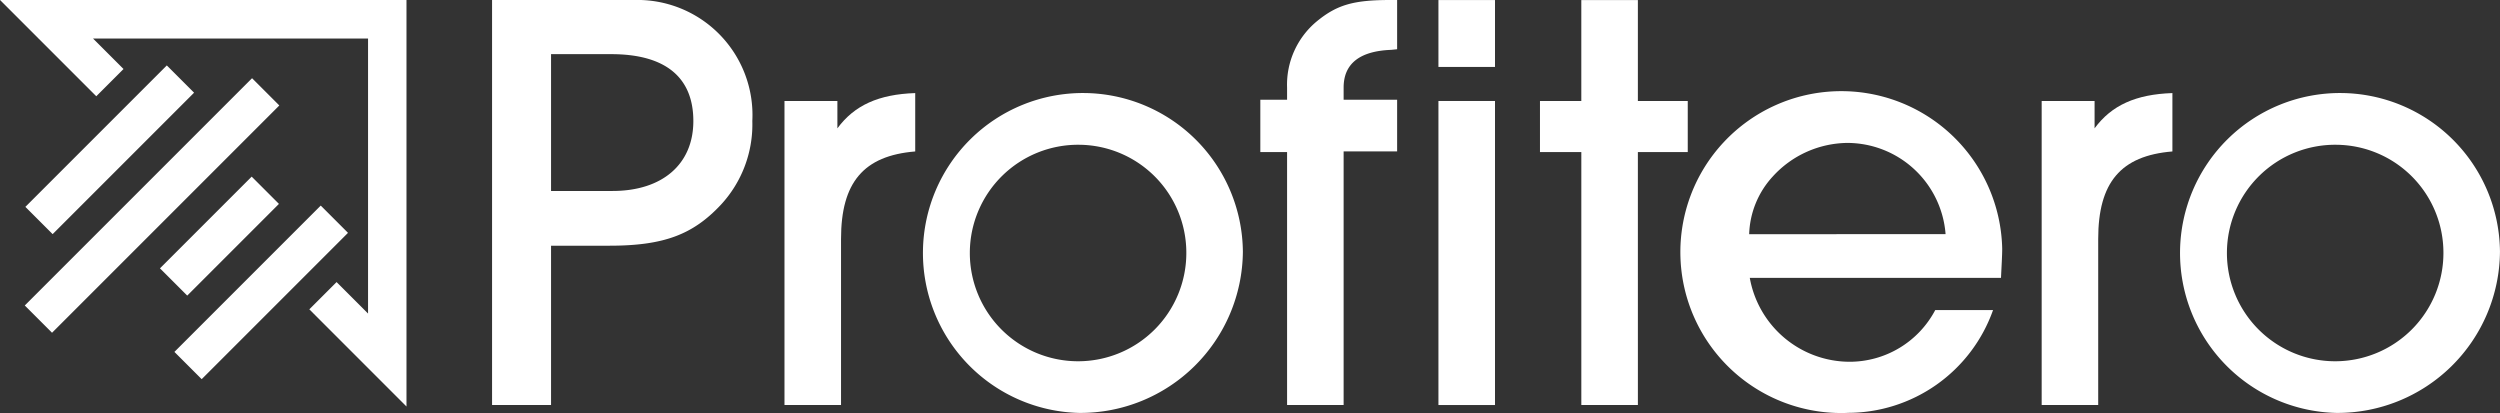
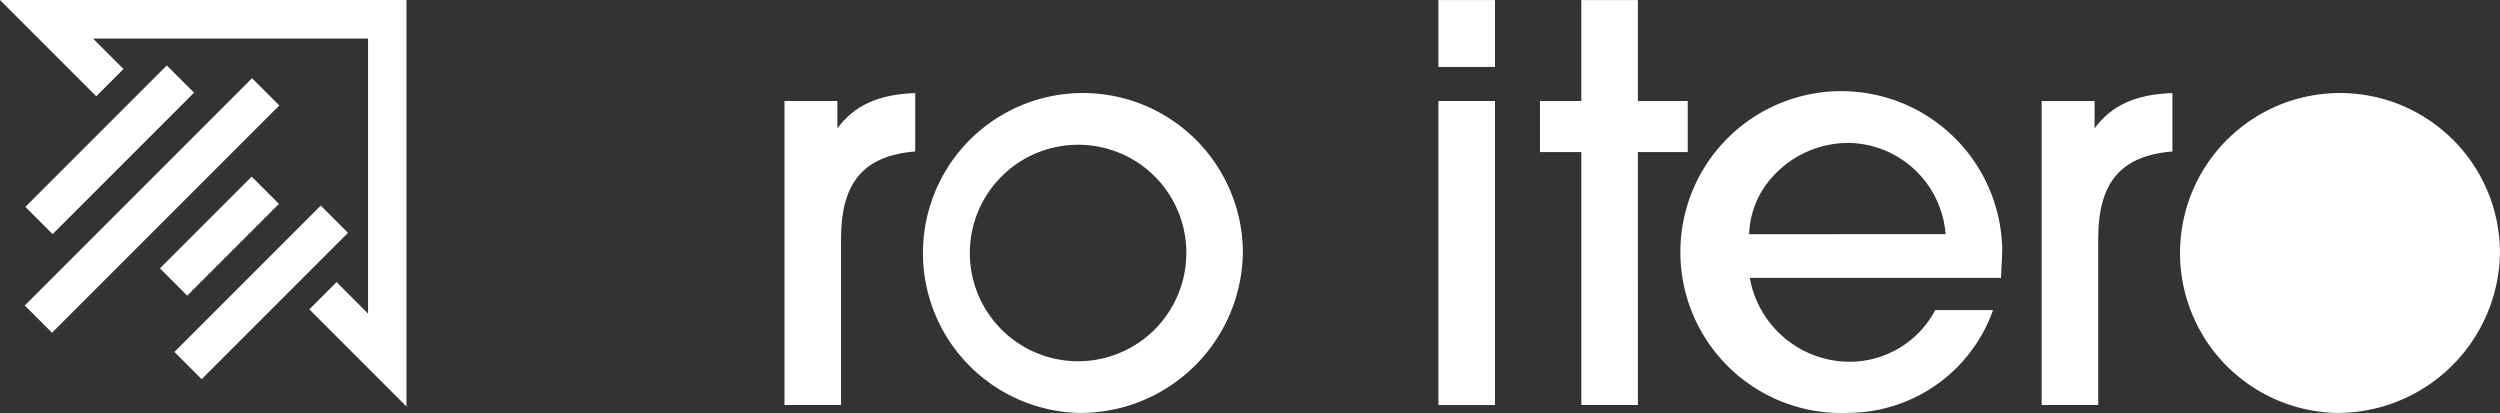
<svg xmlns="http://www.w3.org/2000/svg" width="160" height="26.43" viewBox="0 0 160 26.43">
  <rect x="0" y="0" width="160" height="26.43" fill="#333333" stroke="none" />
  <g id="PF_logo_white" data-name="PF logo white" transform="translate(0 0)">
-     <path id="Path_109667" data-name="Path 109667" d="M433.837,207.539c3.192,0,5.176-1.712,5.176-4.475,0-2.8-1.79-4.281-5.254-4.281h-3.853v8.756Zm-3.931,13.7h-3.775V195.319h9.028a7.367,7.367,0,0,1,7.629,7.744,7.561,7.561,0,0,1-2.024,5.371c-1.79,1.907-3.658,2.608-7.122,2.608h-3.736Z" transform="translate(-394.639 -195.317)" fill="#fff" />
    <path id="Path_109668" data-name="Path 109668" d="M459.5,225.9V206.441h3.386v1.751c1.089-1.479,2.646-2.179,4.981-2.257v3.736c-3.308.272-4.748,1.984-4.748,5.6V225.9Z" transform="translate(-409.293 -199.978)" fill="#fff" />
    <path id="Path_109669" data-name="Path 109669" d="M484.91,209.243a6.928,6.928,0,1,0,6.85,6.888,6.91,6.91,0,0,0-6.85-6.888m0,17.162a10.238,10.238,0,1,1,10.469-10.313,10.4,10.4,0,0,1-10.469,10.313" transform="translate(-415.835 -199.978)" fill="#fff" />
-     <path id="Path_109670" data-name="Path 109670" d="M515.5,221.238v-16.19h-1.712V201.7H515.5v-.779a5.264,5.264,0,0,1,1.907-4.242c1.284-1.051,2.335-1.362,4.709-1.362h.427v3.152l-.389.039c-2.024.078-3.035.9-3.035,2.413v.779h3.424v3.308h-3.424v16.229Z" transform="translate(-433.127 -195.317)" fill="#fff" />
    <path id="Path_109671" data-name="Path 109671" d="M551.967,221.238h-3.62v-16.19H545.7v-3.269h2.646v-6.46h3.62v6.46h3.192v3.269h-3.192Z" transform="translate(-447.142 -195.316)" fill="#fff" />
    <path id="Path_109672" data-name="Path 109672" d="M579.276,214.871a6.32,6.32,0,0,0-6.266-5.838,6.545,6.545,0,0,0-4.787,2.141,5.705,5.705,0,0,0-1.517,3.7Zm-6.3,11.442A10.3,10.3,0,1,1,582.9,215.8c0,.429-.039,1.051-.077,1.868H566.745a6.507,6.507,0,0,0,6.382,5.371,6.2,6.2,0,0,0,5.487-3.308h3.7a9.868,9.868,0,0,1-9.34,6.577" transform="translate(-454.759 -199.886)" fill="#fff" />
    <path id="Path_109673" data-name="Path 109673" d="M602.945,225.9V206.441h3.386v1.751c1.088-1.479,2.645-2.179,4.981-2.257v3.736c-3.308.272-4.749,1.984-4.749,5.6V225.9Z" transform="translate(-472.278 -199.978)" fill="#fff" />
-     <path id="Path_109674" data-name="Path 109674" d="M628.348,209.243a6.928,6.928,0,1,0,6.85,6.888,6.908,6.908,0,0,0-6.85-6.888m0,17.162a10.238,10.238,0,1,1,10.469-10.313,10.4,10.4,0,0,1-10.469,10.313" transform="translate(-478.819 -199.978)" fill="#fff" />
+     <path id="Path_109674" data-name="Path 109674" d="M628.348,209.243m0,17.162a10.238,10.238,0,1,1,10.469-10.313,10.4,10.4,0,0,1-10.469,10.313" transform="translate(-478.819 -199.978)" fill="#fff" />
    <rect id="Rectangle_2212" data-name="Rectangle 2212" width="160" height="26.43" transform="translate(0 0)" fill="none" />
    <path id="Path_109675" data-name="Path 109675" d="M537.734,221.238h-3.62V201.779h3.62Zm0-21.638h-3.62v-4.281h3.62Z" transform="translate(-442.054 -195.316)" fill="#fff" />
    <path id="Path_109676" data-name="Path 109676" d="M369.985,195.315l6.161,6.161,1.744-1.744-1.95-1.95h17.6v17.6l-2.014-2.014-1.744,1.744L396,221.332V195.315Z" transform="translate(-369.985 -195.315)" fill="#fff" />
    <rect id="Rectangle_2213" data-name="Rectangle 2213" width="159.991" height="26.427" transform="translate(0.008 0)" fill="none" />
    <rect id="Rectangle_2214" data-name="Rectangle 2214" width="12.802" height="2.467" transform="translate(1.623 13.24) rotate(-45)" fill="#fff" />
    <rect id="Rectangle_2215" data-name="Rectangle 2215" width="20.572" height="2.467" transform="translate(1.585 19.552) rotate(-45)" fill="#fff" />
    <rect id="Rectangle_2216" data-name="Rectangle 2216" width="8.301" height="2.467" transform="translate(10.237 17.174) rotate(-45)" fill="#fff" />
    <rect id="Rectangle_2217" data-name="Rectangle 2217" width="13.243" height="2.467" transform="translate(11.162 22.522) rotate(-45)" fill="#fff" />
    <rect id="Rectangle_2218" data-name="Rectangle 2218" width="160" height="26.43" transform="translate(0 0)" fill="none" />
  </g>
</svg>